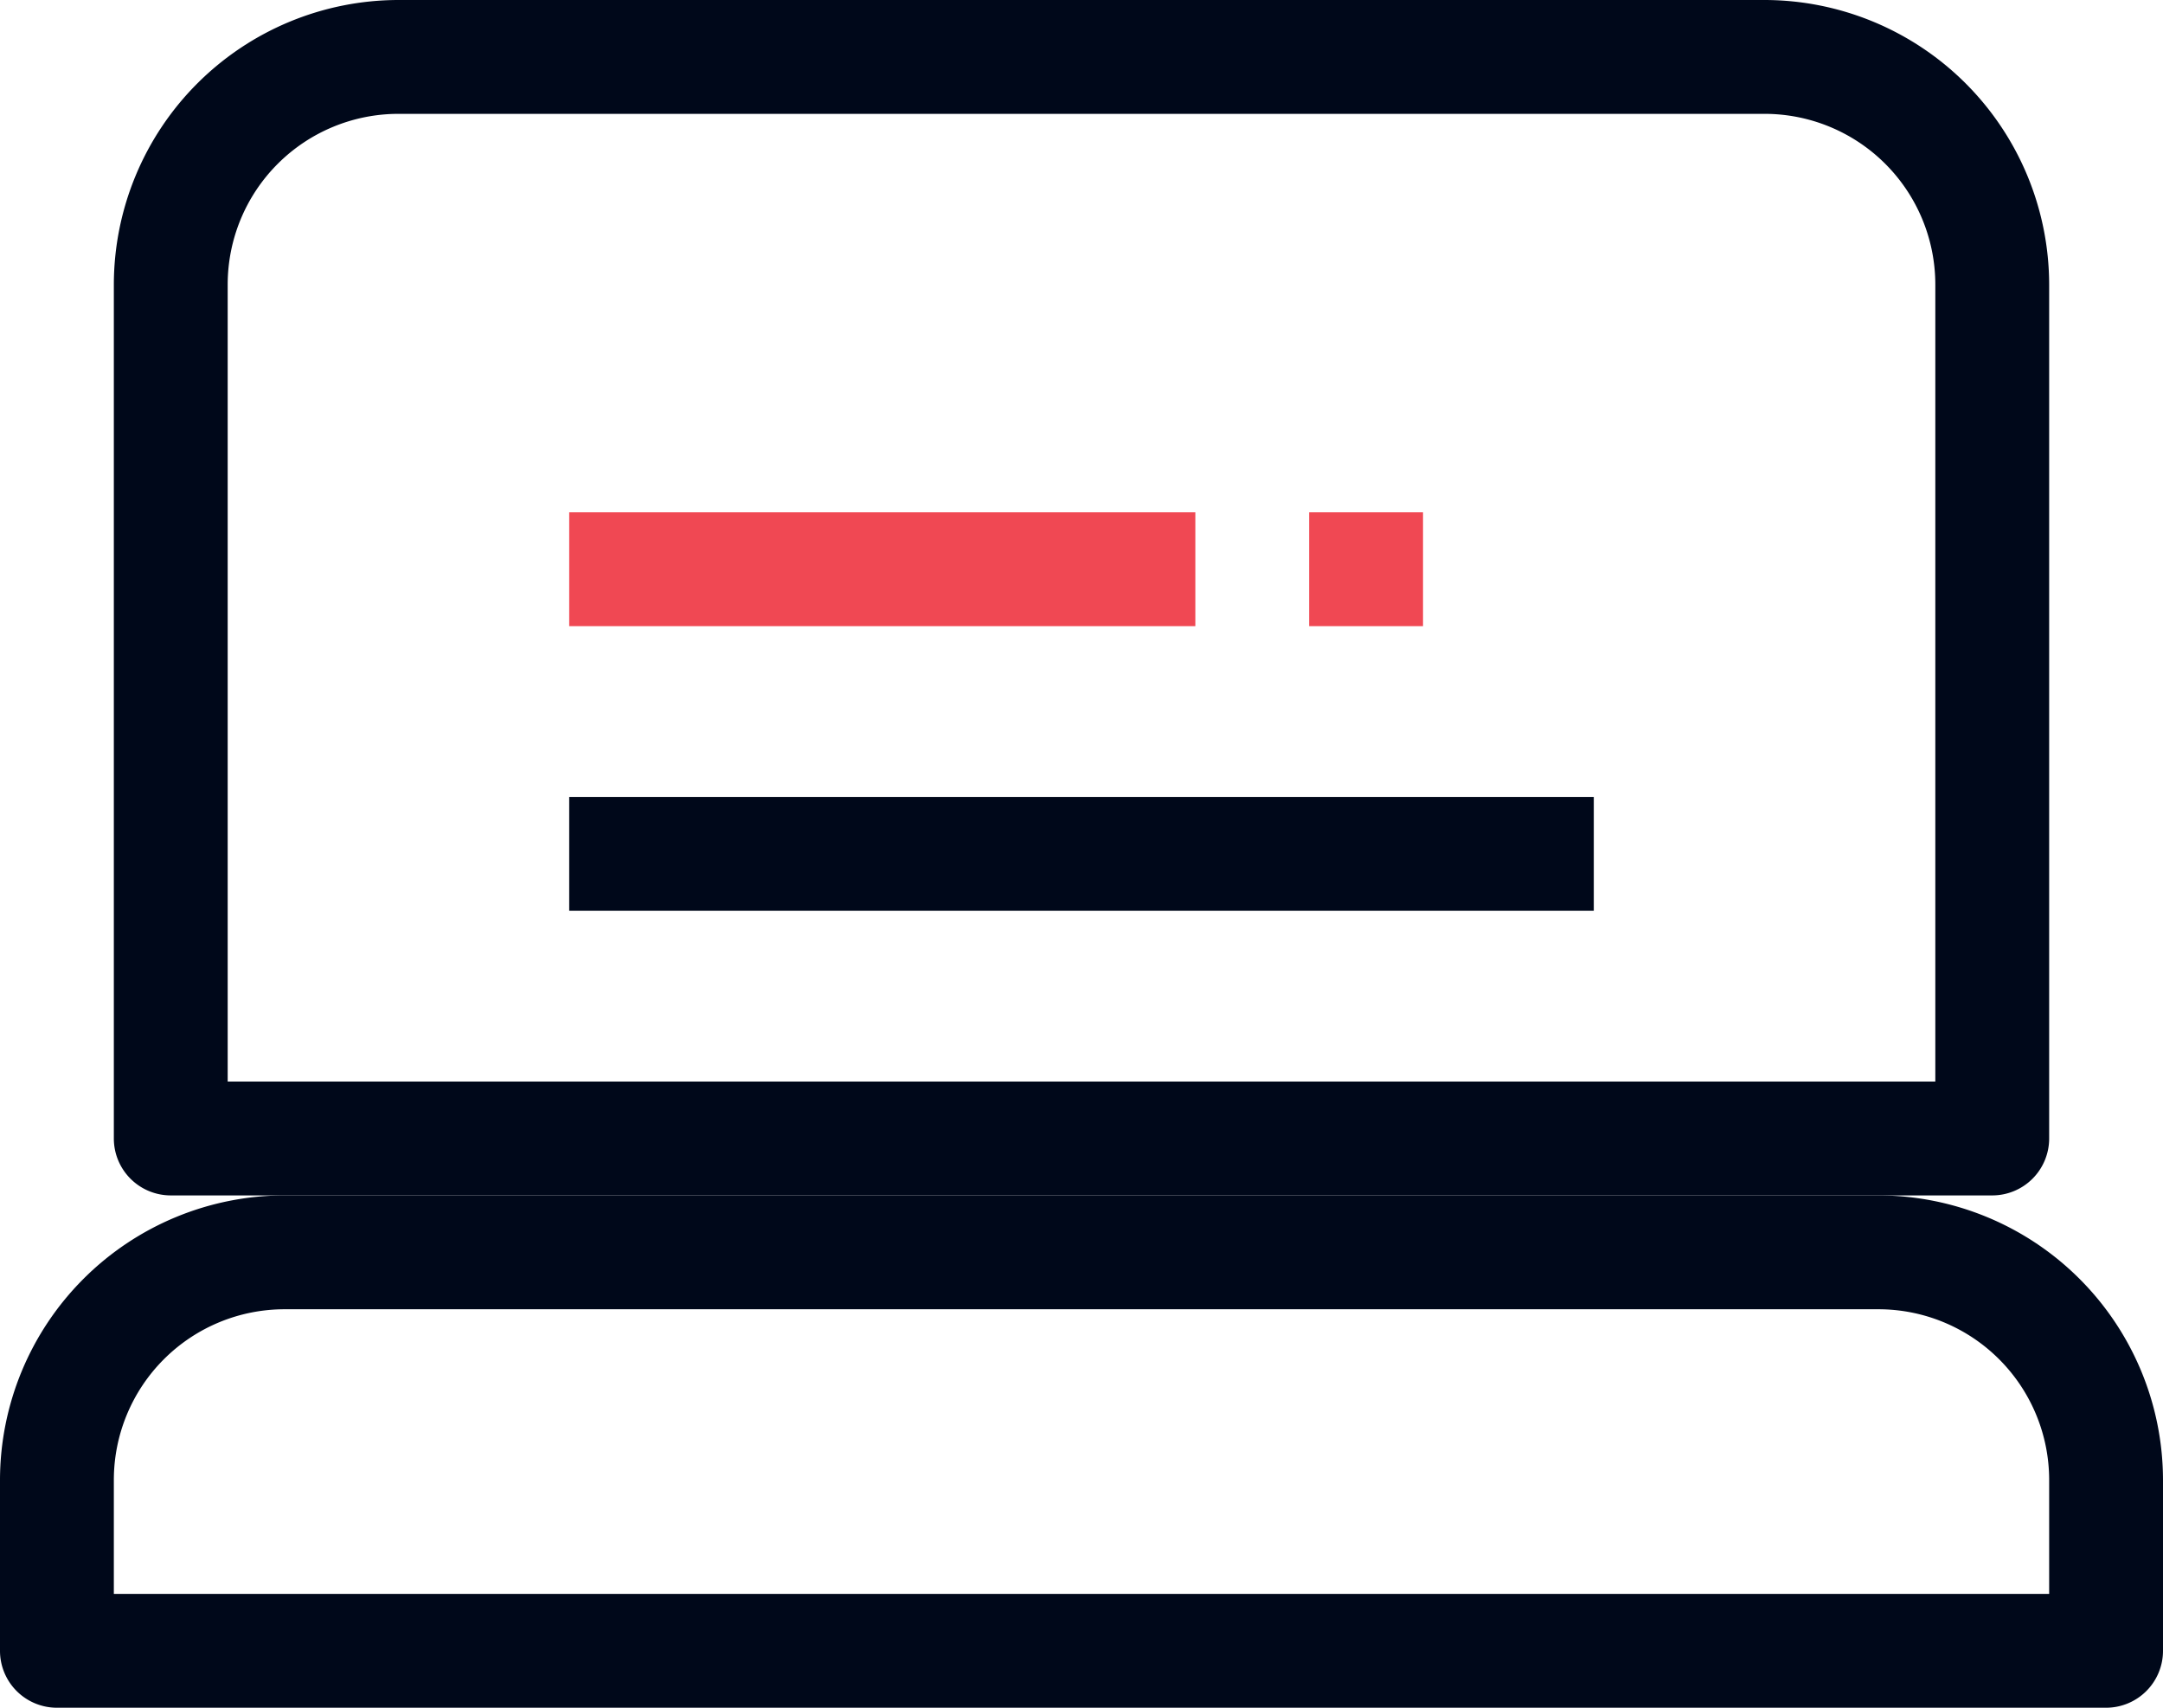
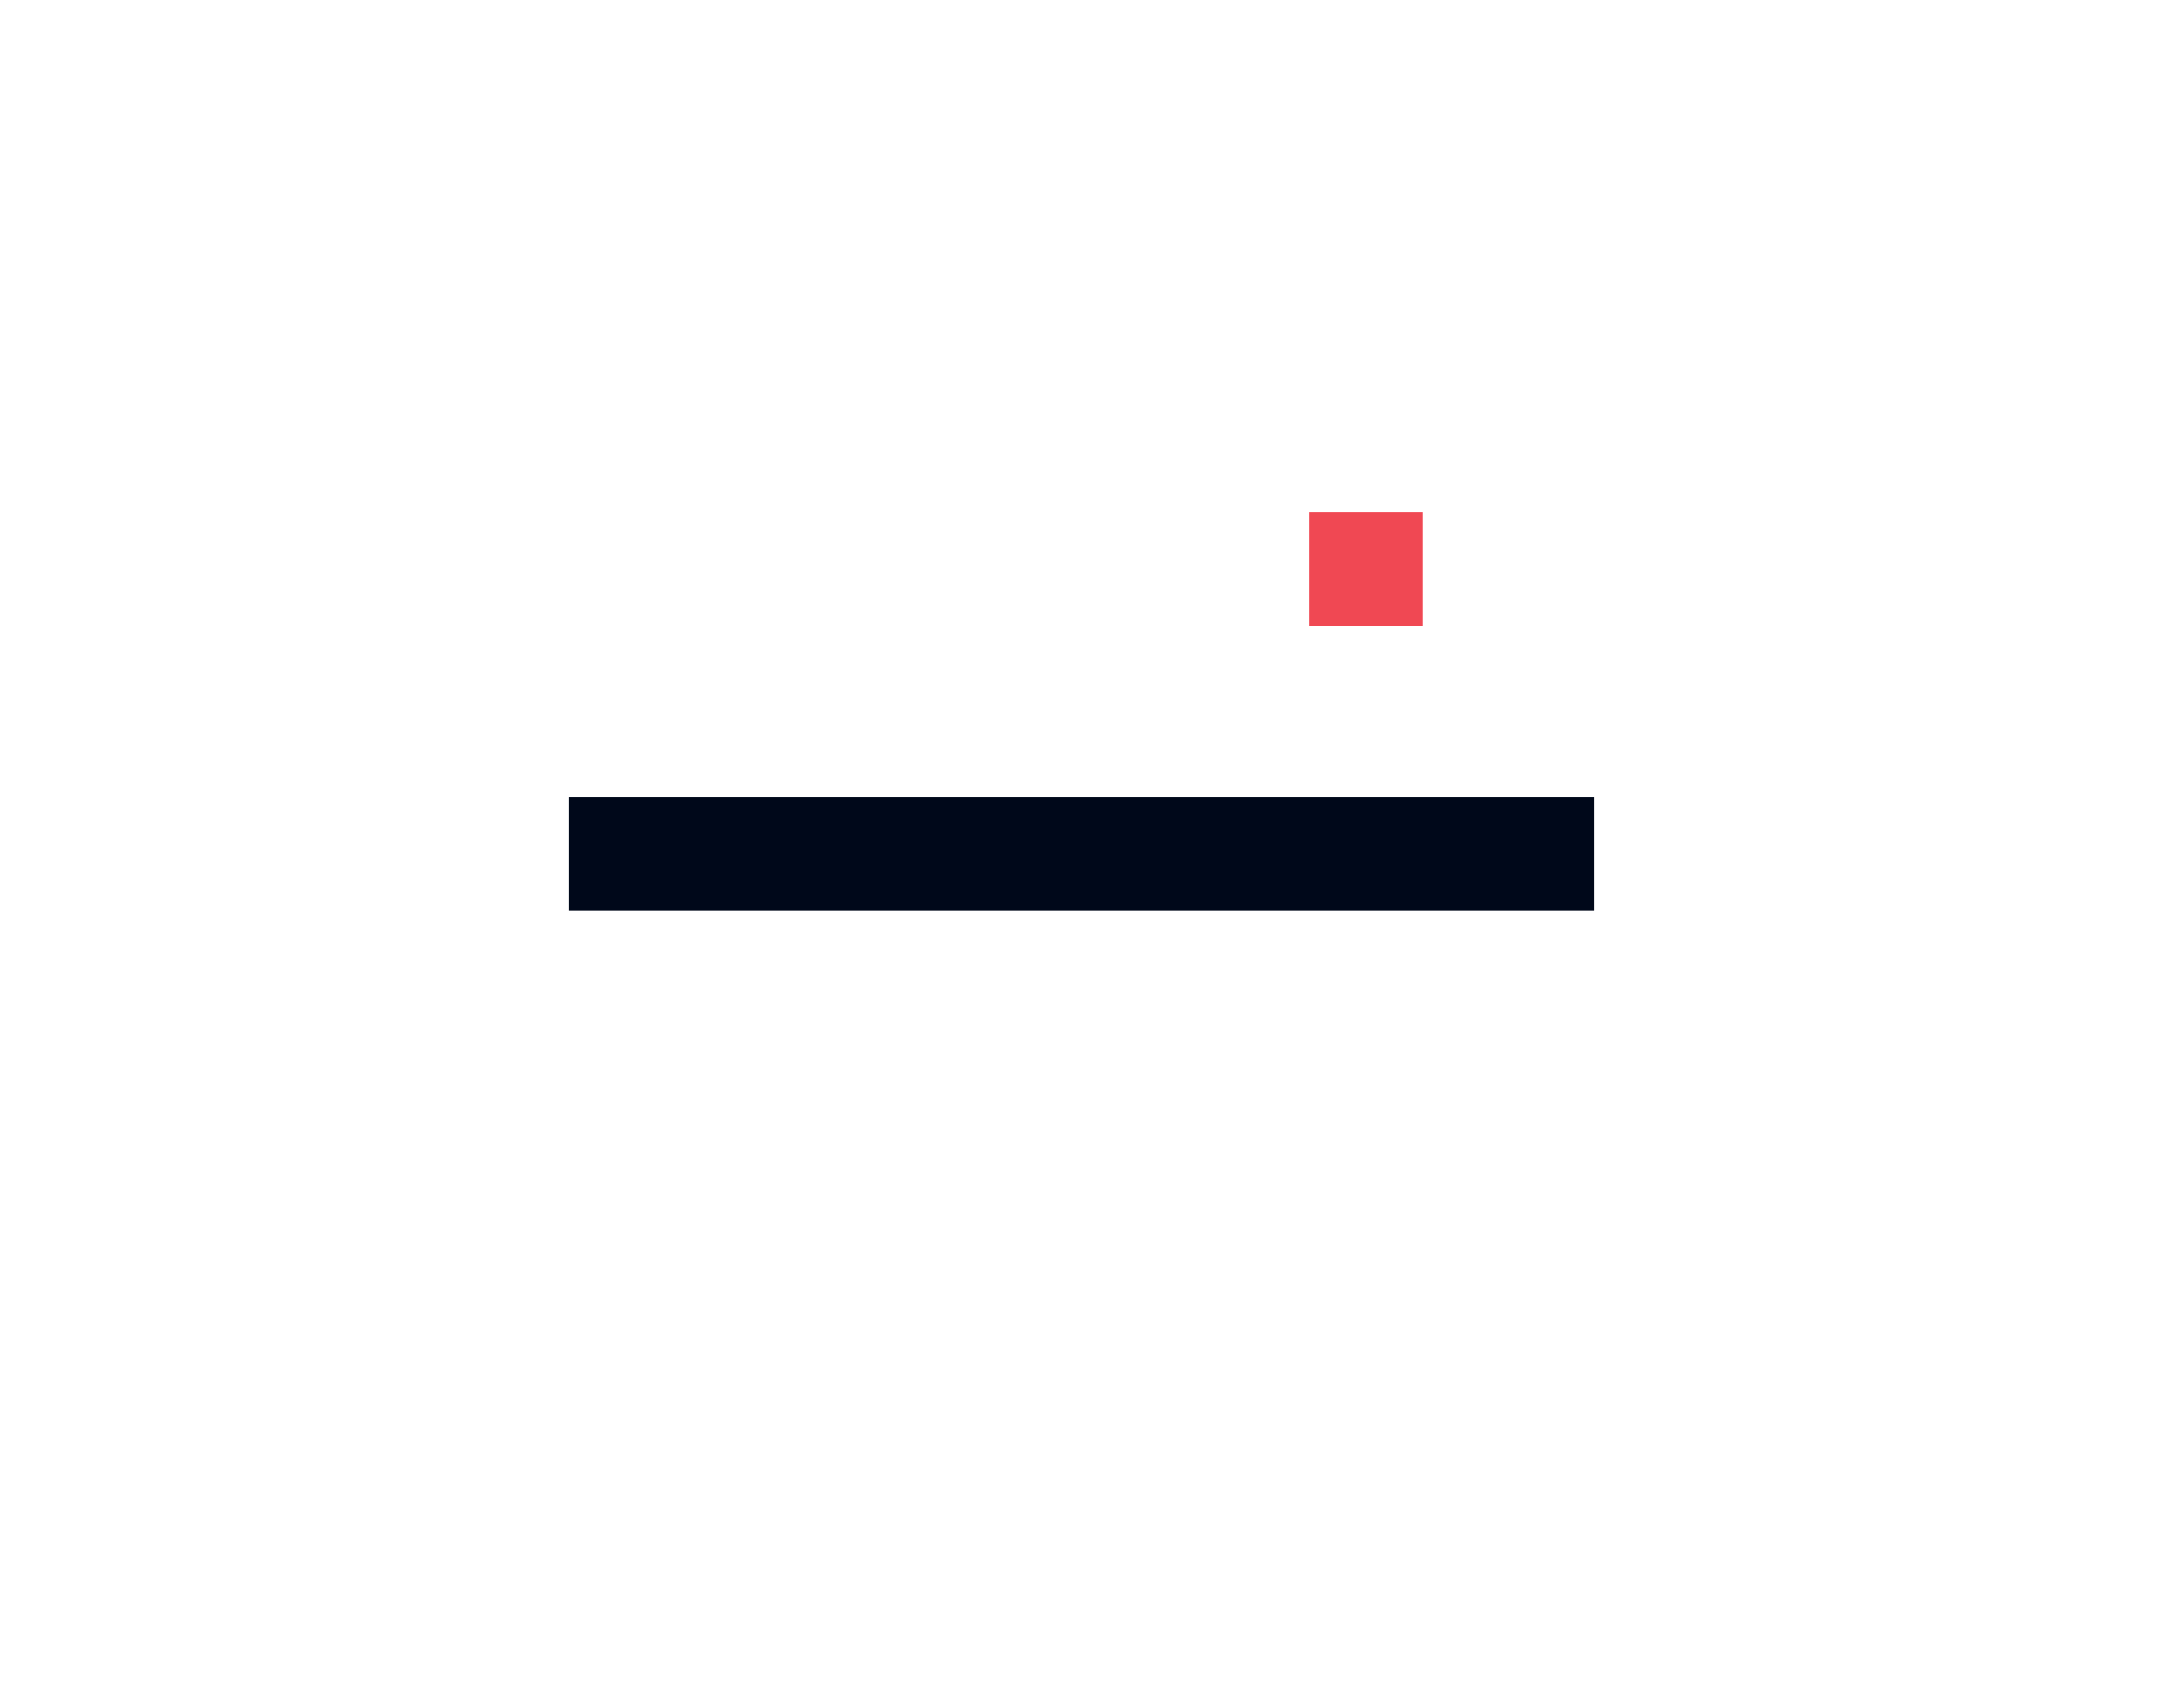
<svg xmlns="http://www.w3.org/2000/svg" id="icon" viewBox="0 0 38 30">
  <defs>
    <style>.cls-1{fill:#00b1cc;fill-opacity:0;}.cls-2{fill:#00081a;}.cls-3{fill:#f04853;}</style>
  </defs>
-   <path id="black" class="cls-1" d="M5,22H33a4,4,0,0,1,4,4v3H1V26A4,4,0,0,1,5,22Z" />
-   <path class="cls-2" d="M37,30H1a1,1,0,0,1-1-1V26a5.006,5.006,0,0,1,5-5H33a5.006,5.006,0,0,1,5,5v3A1,1,0,0,1,37,30ZM2,28H36V26a3,3,0,0,0-3-3H5a3,3,0,0,0-3,3Z" />
  <g id="mask">
-     <path id="black-2" class="cls-1" d="M7,1H31a4,4,0,0,1,4,4V20H3V5A4,4,0,0,1,7,1Z" />
-     <path class="cls-2" d="M35,21H3a1,1,0,0,1-1-1V5A5.006,5.006,0,0,1,7,0H31a5.006,5.006,0,0,1,5,5V20A1,1,0,0,1,35,21ZM4,19H34V5a3,3,0,0,0-3-3H7A3,3,0,0,0,4,5Z" />
+     <path id="black-2" class="cls-1" d="M7,1H31a4,4,0,0,1,4,4V20H3V5Z" />
  </g>
  <rect id="black-3" class="cls-2" x="10" y="14" width="18" height="2" />
  <rect id="blue" class="cls-3" x="23" y="9" width="2" height="2" />
-   <rect id="blue-2" class="cls-3" x="10" y="9" width="11" height="2" />
</svg>